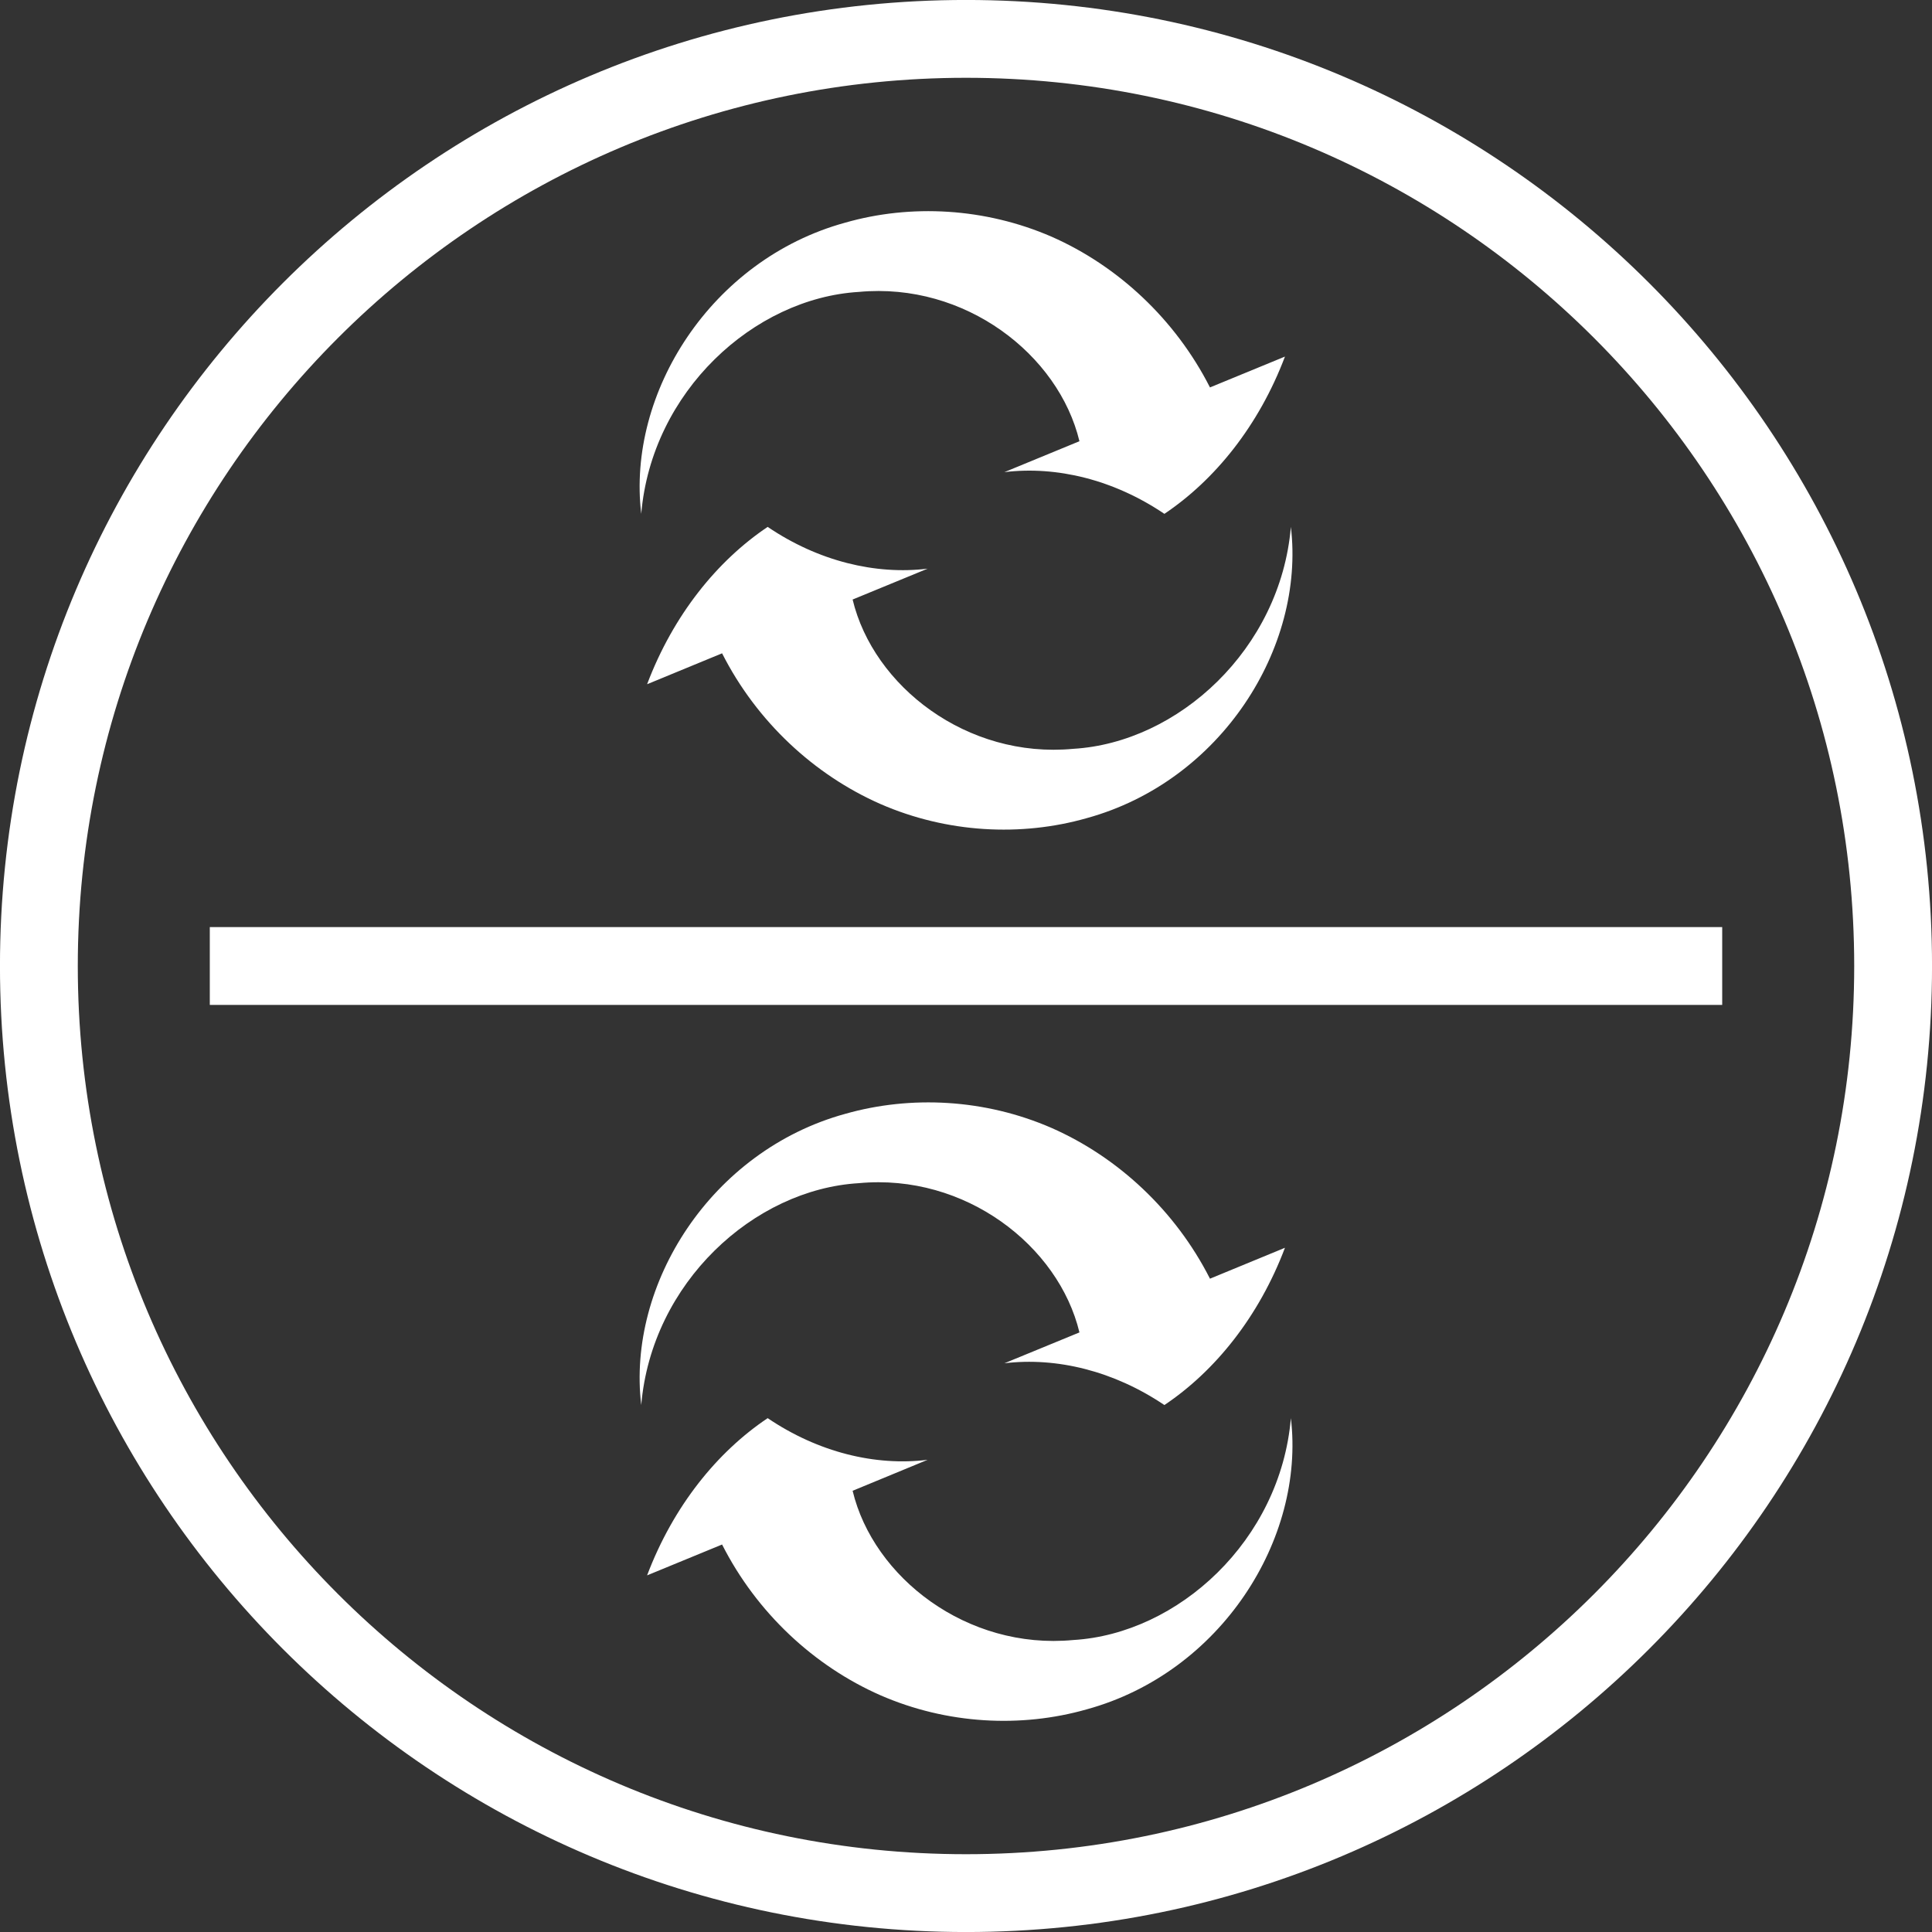
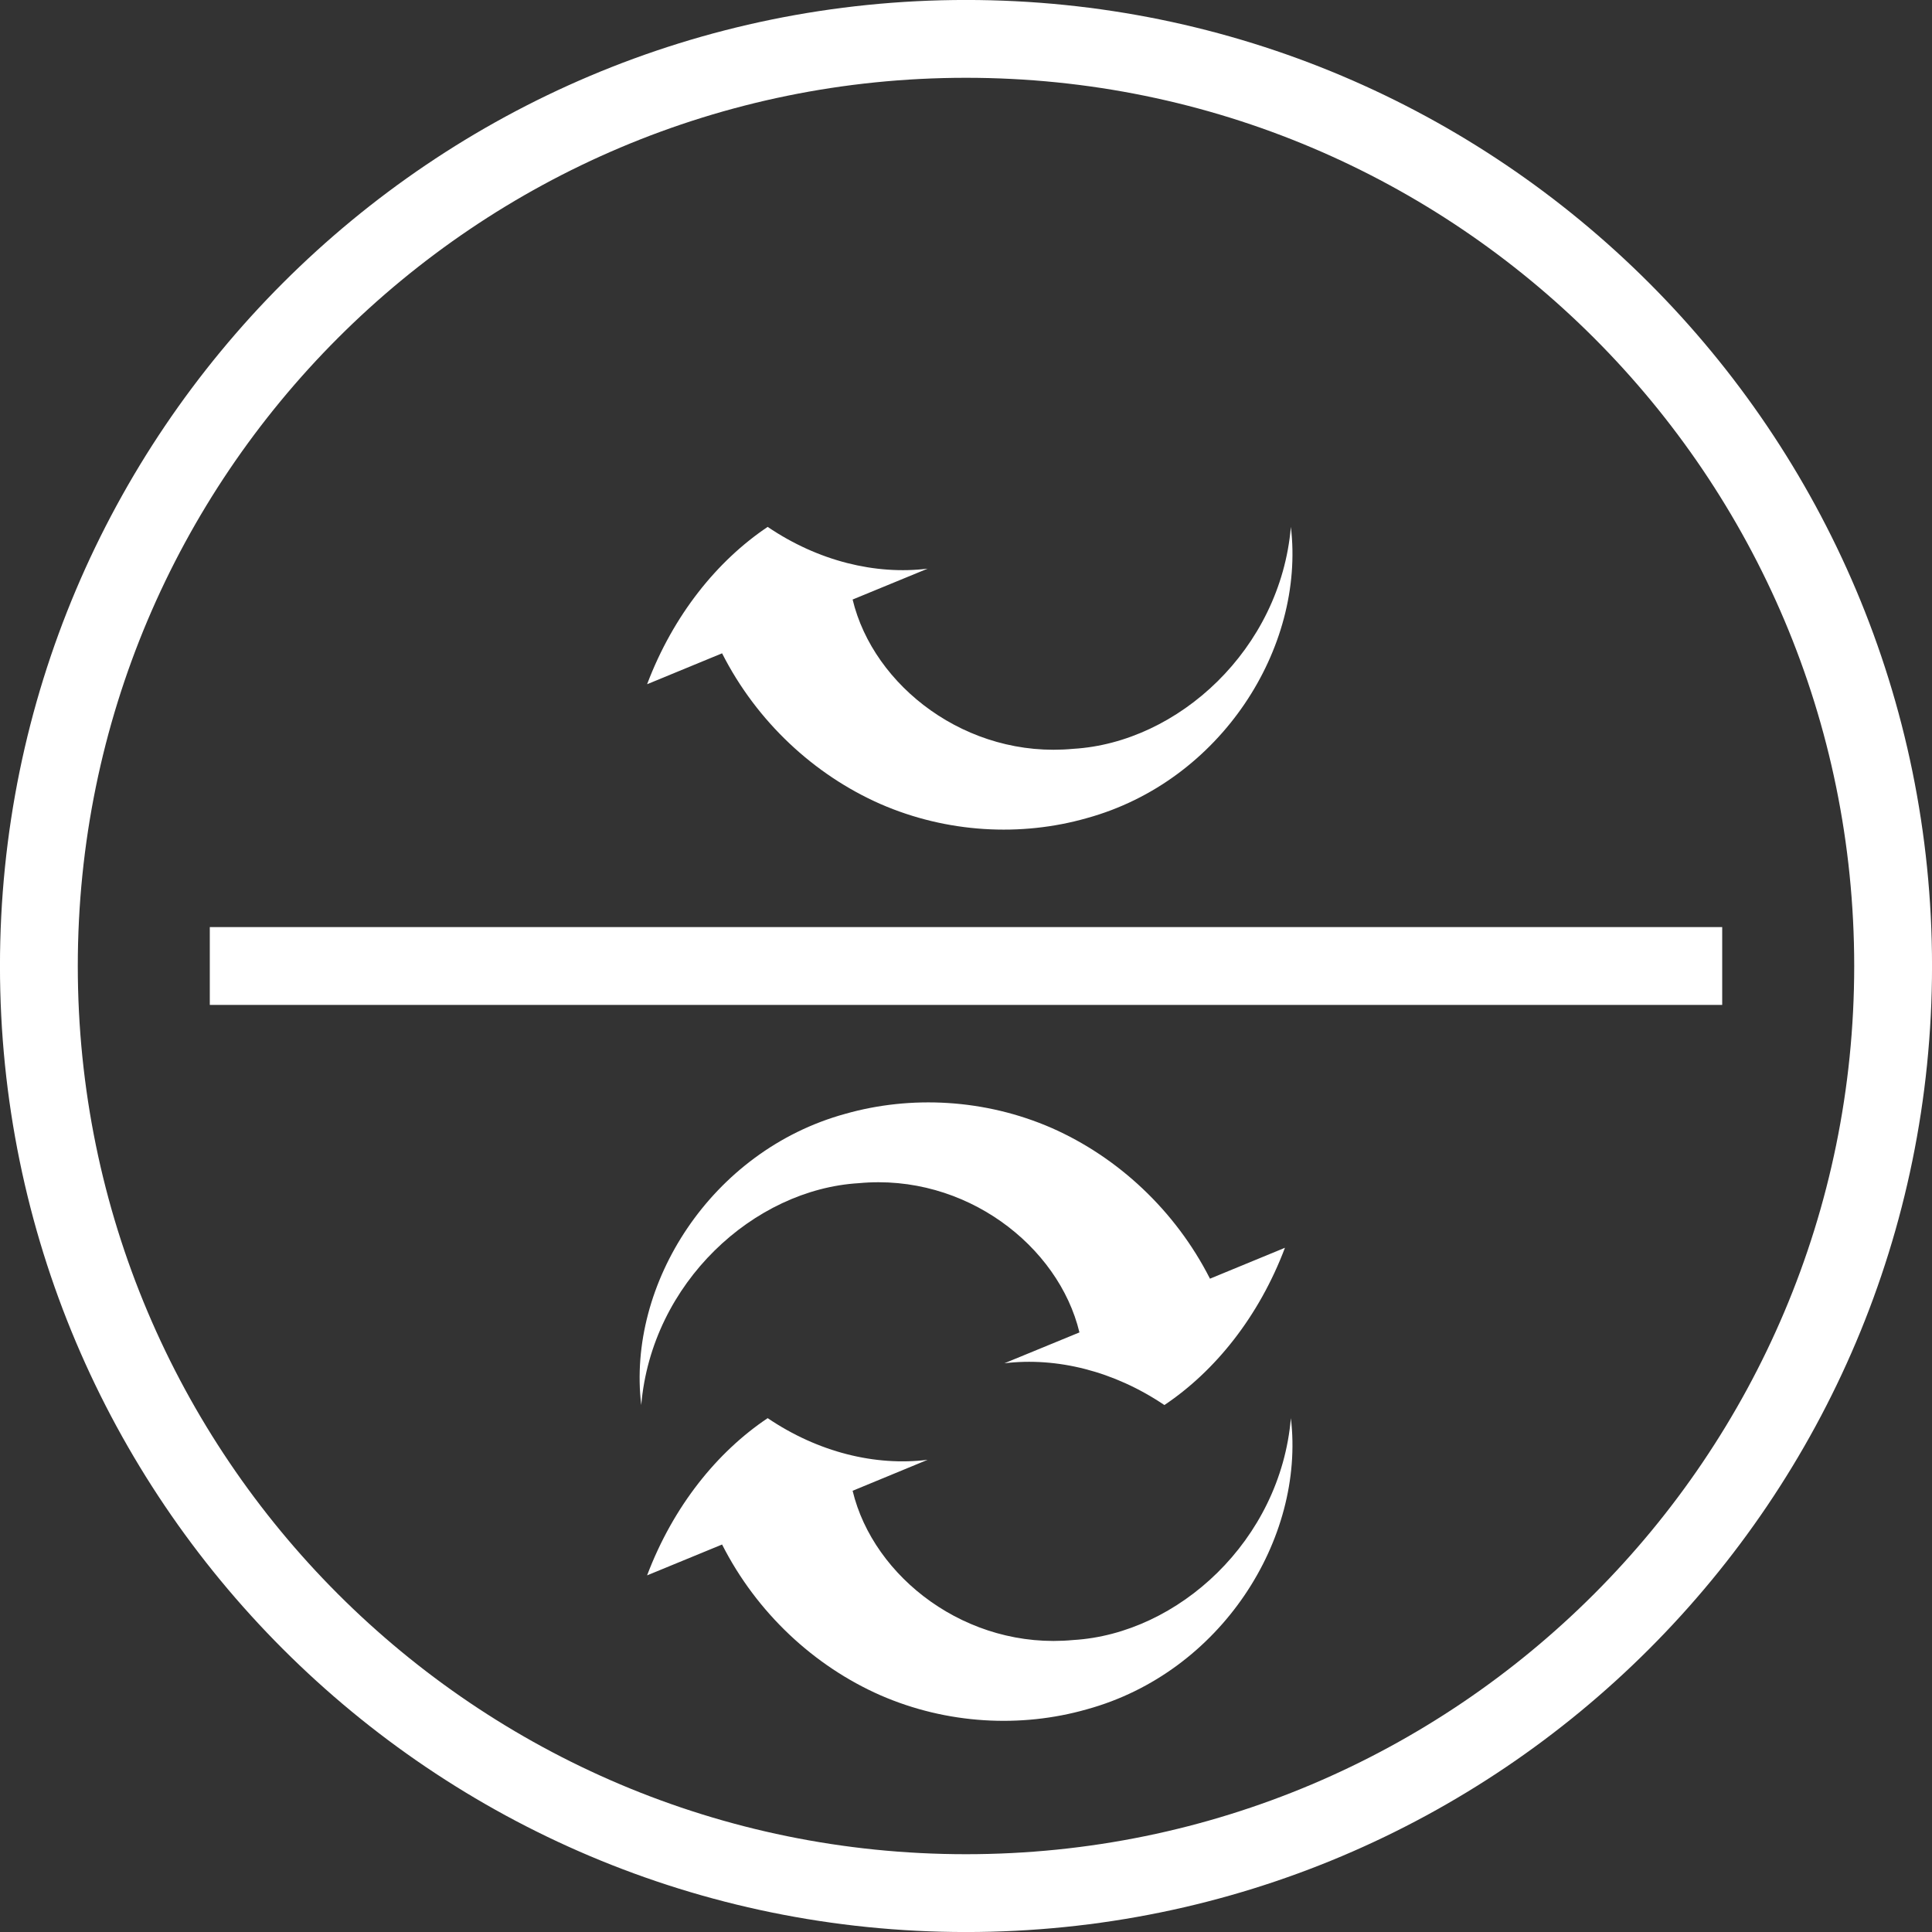
<svg xmlns="http://www.w3.org/2000/svg" width="32px" height="32px" viewBox="0 0 32 32" version="1.1">
  <rect x="0" y="0" width="32" height="32" fill="#333333" stroke="none" />
  <title>twintech-icon</title>
  <g id="Desktop" stroke="none" stroke-width="1" fill="none" fill-rule="evenodd">
    <g id="twintech-icon">
-       <path d="M14.225,4.835 C15.985,4.67 17.534,5.874 17.879,7.308 L16.636,7.82 C17.5,7.715 18.447,7.944 19.286,8.511 C20.122,7.95 20.849,7.053 21.283,5.906 L20.041,6.417 C19.466,5.286 18.515,4.404 17.419,3.921 C16.314,3.441 15.085,3.377 13.999,3.688 C11.777,4.298 10.381,6.511 10.621,8.511 C10.793,6.484 12.487,4.939 14.225,4.835" id="Fill-1" fill="#FFFFFF" />
      <path d="M17.775,12.403 C16.016,12.569 14.466,11.366 14.122,9.93 L15.364,9.419 C14.501,9.524 13.553,9.295 12.715,8.727 C11.879,9.288 11.152,10.186 10.718,11.333 L11.96,10.821 C12.534,11.953 13.485,12.834 14.583,13.317 C15.686,13.798 16.913,13.861 18,13.551 C20.224,12.94 21.619,10.727 21.381,8.727 C21.208,10.753 19.513,12.301 17.775,12.403" id="Fill-3" fill="#FFFFFF" />
      <path d="M14.225,19.597 C15.985,19.431 17.534,20.634 17.879,22.069 L16.636,22.58 C17.5,22.476 18.447,22.706 19.286,23.272 C20.122,22.712 20.849,21.814 21.283,20.667 L20.041,21.179 C19.466,20.047 18.515,19.166 17.419,18.683 C16.314,18.201 15.085,18.14 13.999,18.449 C11.777,19.06 10.381,21.273 10.621,23.272 C10.793,21.246 12.487,19.7 14.225,19.597" id="Fill-5" fill="#FFFFFF" />
      <path d="M17.775,27.164 C16.016,27.33 14.466,26.127 14.122,24.692 L15.364,24.179 C14.501,24.286 13.553,24.056 12.715,23.489 C11.879,24.049 11.152,24.946 10.718,26.093 L11.96,25.582 C12.534,26.714 13.485,27.596 14.583,28.079 C15.686,28.56 16.913,28.622 18,28.312 C20.224,27.702 21.619,25.489 21.381,23.489 C21.208,25.515 19.513,27.062 17.775,27.164" id="Fill-7" fill="#FFFFFF" />
-       <path d="M16,0.644 C20.24,0.644 24.079,2.363 26.858,5.142 C29.637,7.921 31.356,11.76 31.356,16 C31.356,20.24 29.637,24.079 26.858,26.858 C24.079,29.637 20.24,31.356 16,31.356 C11.76,31.356 7.921,29.637 5.142,26.858 C2.363,24.079 0.644,20.24 0.644,16 C0.644,11.76 2.363,7.921 5.142,5.142 C7.921,2.363 11.76,0.644 16,0.644 Z" id="Stroke-9" stroke="#FFFFFF" stroke-width="1.289" />
+       <path d="M16,0.644 C20.24,0.644 24.079,2.363 26.858,5.142 C29.637,7.921 31.356,11.76 31.356,16 C31.356,20.24 29.637,24.079 26.858,26.858 C24.079,29.637 20.24,31.356 16,31.356 C11.76,31.356 7.921,29.637 5.142,26.858 C2.363,24.079 0.644,20.24 0.644,16 C0.644,11.76 2.363,7.921 5.142,5.142 C7.921,2.363 11.76,0.644 16,0.644 " id="Stroke-9" stroke="#FFFFFF" stroke-width="1.289" />
      <line x1="3.475" y1="16" x2="28.525" y2="16" id="Stroke-11" stroke="#FFFFFF" stroke-width="1.289" />
    </g>
  </g>
</svg>